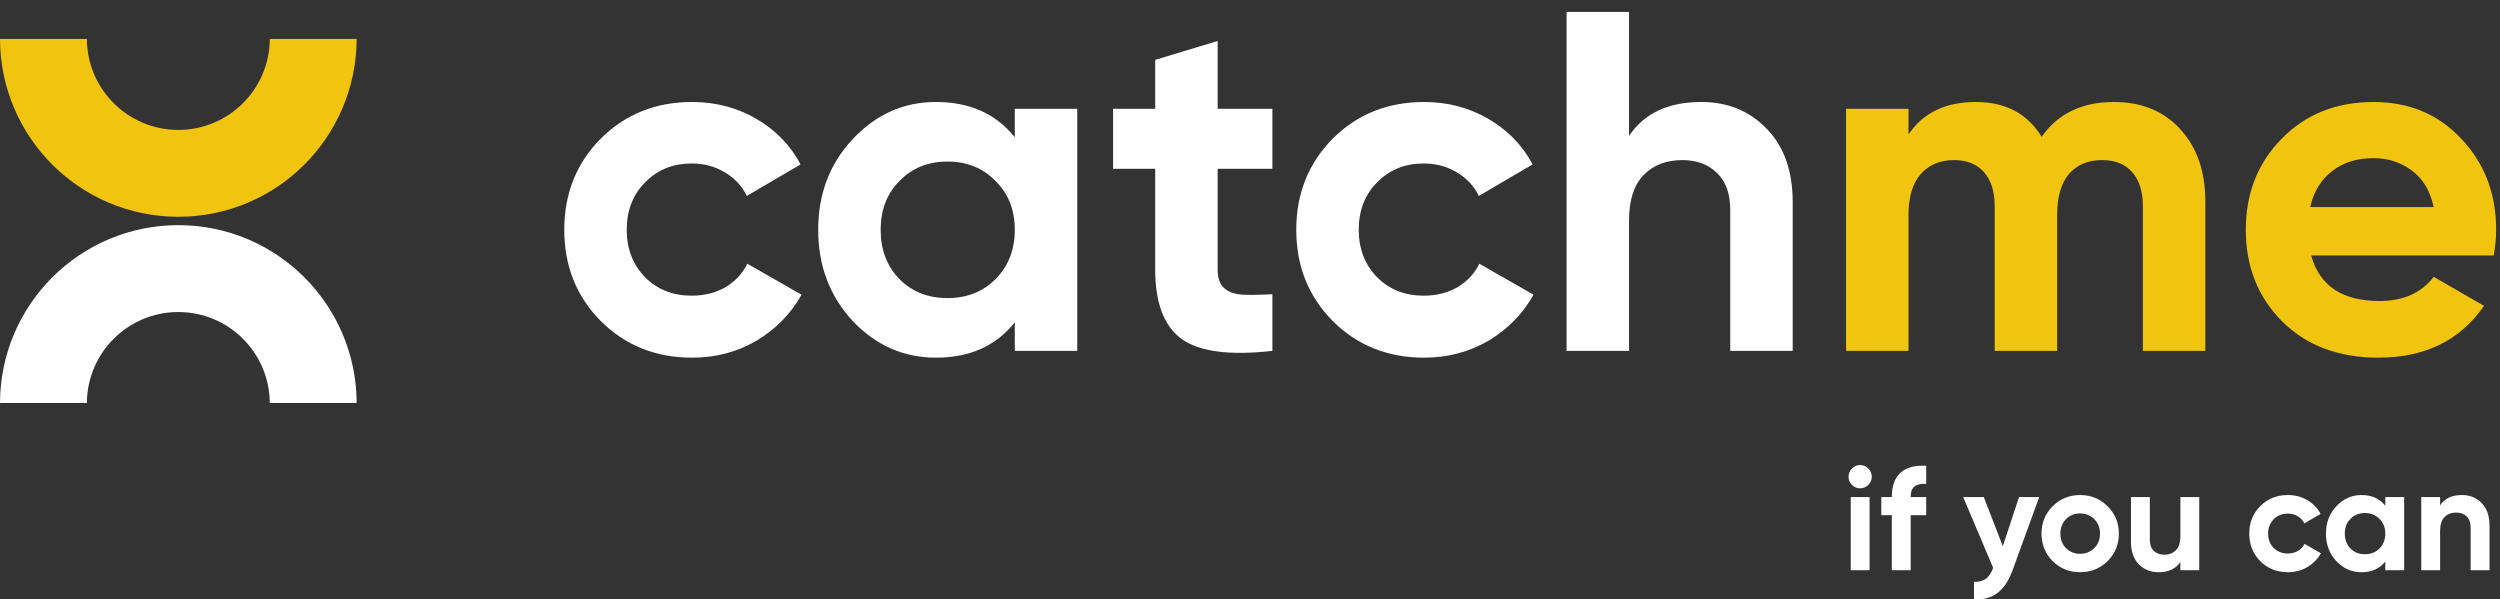
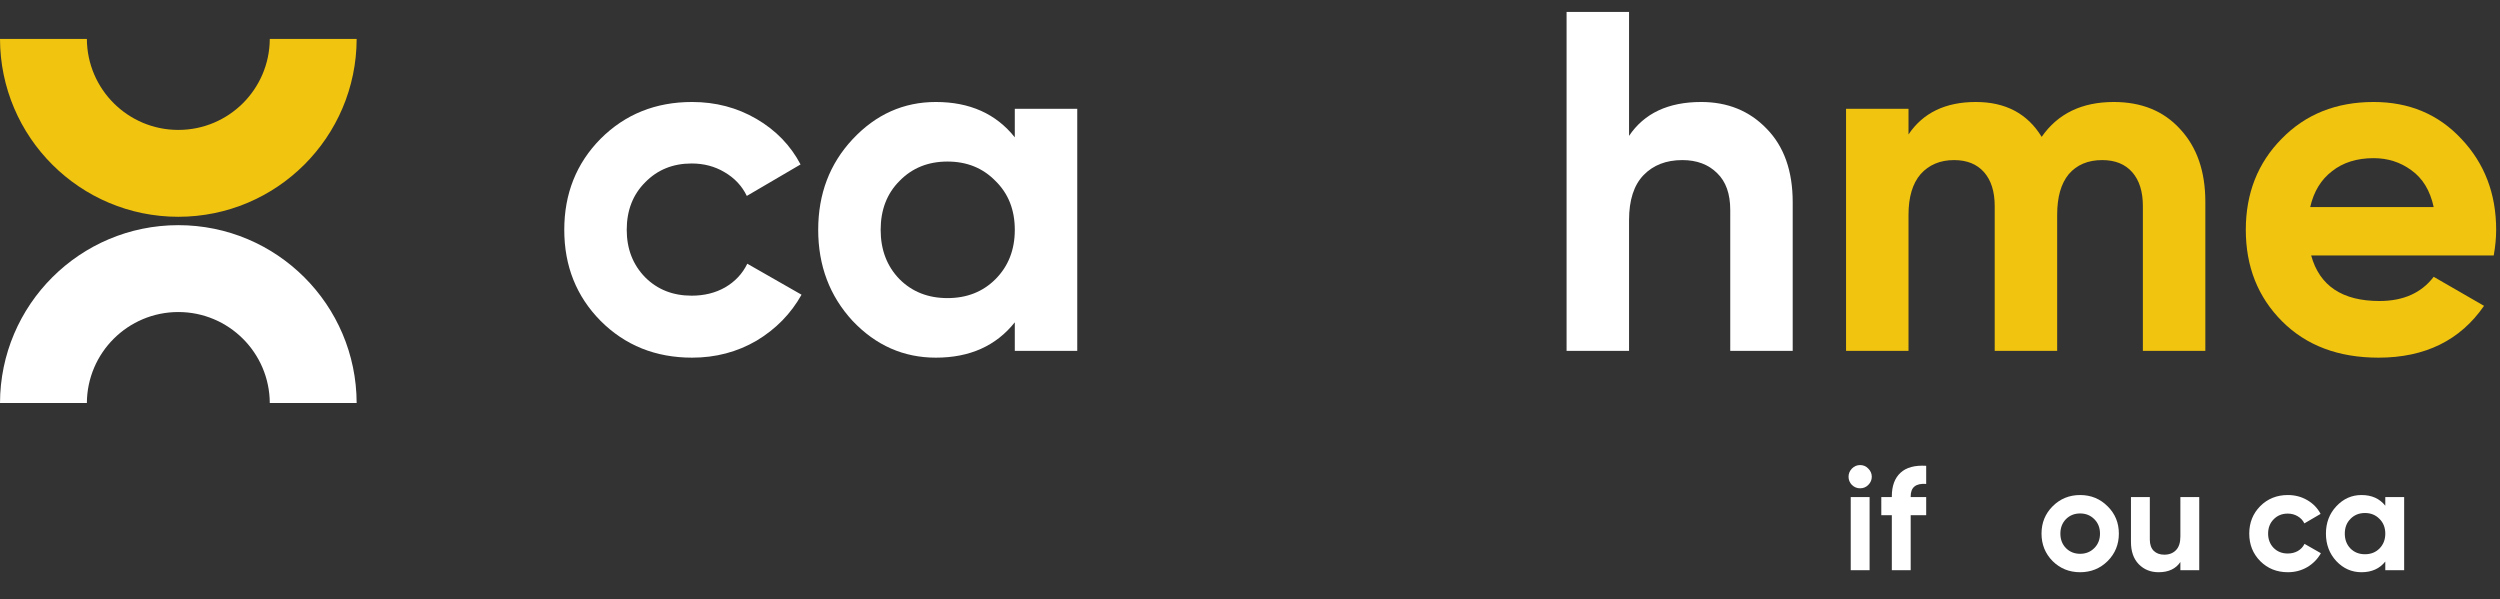
<svg xmlns="http://www.w3.org/2000/svg" width="171" height="41" viewBox="0 0 171 41" fill="none">
  <rect x="0" y="0" width="171" height="41" fill="#333333" stroke="none" />
  <path d="M0 2.662C0.017 9.384 5.472 14.828 12.197 14.828C18.924 14.828 24.378 9.384 24.395 2.662H18.453C18.436 6.103 15.642 8.886 12.197 8.886C8.753 8.886 5.959 6.103 5.942 2.662H0Z" fill="#F1C40F" />
  <path d="M0 27.567C0.017 20.845 5.472 15.401 12.197 15.401C18.924 15.401 24.378 20.845 24.395 27.567H18.453C18.436 24.127 15.642 21.343 12.197 21.343C8.753 21.343 5.959 24.127 5.942 27.567H0Z" fill="white" />
  <path d="M47.339 24.464C44.844 24.464 42.758 23.625 41.08 21.947C39.423 20.268 38.596 18.193 38.596 15.72C38.596 13.247 39.423 11.171 41.08 9.493C42.758 7.815 44.844 6.976 47.339 6.976C48.951 6.976 50.42 7.362 51.745 8.135C53.069 8.908 54.074 9.946 54.758 11.248L51.082 13.401C50.751 12.717 50.243 12.176 49.559 11.778C48.896 11.381 48.145 11.182 47.306 11.182C46.026 11.182 44.966 11.613 44.127 12.474C43.288 13.313 42.868 14.395 42.868 15.72C42.868 17.023 43.288 18.105 44.127 18.966C44.966 19.805 46.026 20.224 47.306 20.224C48.167 20.224 48.929 20.037 49.592 19.661C50.276 19.264 50.784 18.723 51.115 18.038L54.825 20.158C54.096 21.461 53.069 22.51 51.745 23.305C50.42 24.077 48.951 24.464 47.339 24.464Z" fill="white" />
  <path d="M69.412 7.44H73.684V24H69.412V22.046C68.131 23.658 66.331 24.464 64.013 24.464C61.805 24.464 59.906 23.625 58.316 21.947C56.748 20.246 55.965 18.171 55.965 15.72C55.965 13.269 56.748 11.204 58.316 9.526C59.906 7.826 61.805 6.976 64.013 6.976C66.331 6.976 68.131 7.782 69.412 9.394V7.44ZM61.529 19.098C62.39 19.959 63.483 20.39 64.808 20.39C66.133 20.39 67.226 19.959 68.087 19.098C68.97 18.215 69.412 17.089 69.412 15.72C69.412 14.351 68.97 13.236 68.087 12.375C67.226 11.491 66.133 11.05 64.808 11.05C63.483 11.05 62.39 11.491 61.529 12.375C60.668 13.236 60.237 14.351 60.237 15.72C60.237 17.089 60.668 18.215 61.529 19.098Z" fill="white" />
-   <path d="M87.031 11.547H83.288V18.436C83.288 19.01 83.432 19.429 83.719 19.694C84.006 19.959 84.426 20.114 84.978 20.158C85.53 20.18 86.214 20.169 87.031 20.125V24C84.094 24.331 82.019 24.055 80.804 23.172C79.612 22.289 79.016 20.71 79.016 18.436V11.547H76.134V7.44H79.016V4.094L83.288 2.803V7.44H87.031V11.547Z" fill="white" />
-   <path d="M97.409 24.464C94.914 24.464 92.827 23.625 91.149 21.947C89.493 20.268 88.665 18.193 88.665 15.72C88.665 13.247 89.493 11.171 91.149 9.493C92.827 7.815 94.914 6.976 97.409 6.976C99.021 6.976 100.489 7.362 101.814 8.135C103.139 8.908 104.143 9.946 104.828 11.248L101.152 13.401C100.82 12.717 100.312 12.176 99.628 11.778C98.966 11.381 98.215 11.182 97.376 11.182C96.095 11.182 95.035 11.613 94.196 12.474C93.357 13.313 92.938 14.395 92.938 15.72C92.938 17.023 93.357 18.105 94.196 18.966C95.035 19.805 96.095 20.224 97.376 20.224C98.237 20.224 98.999 20.037 99.661 19.661C100.346 19.264 100.853 18.723 101.185 18.038L104.894 20.158C104.166 21.461 103.139 22.51 101.814 23.305C100.489 24.077 99.021 24.464 97.409 24.464Z" fill="white" />
  <path d="M116.362 6.976C118.172 6.976 119.663 7.583 120.833 8.798C122.025 10.012 122.621 11.69 122.621 13.832V24H118.349V14.362C118.349 13.258 118.051 12.419 117.455 11.845C116.858 11.248 116.063 10.95 115.07 10.95C113.966 10.95 113.083 11.293 112.42 11.977C111.758 12.662 111.427 13.688 111.427 15.057V24H107.154V0.815H111.427V9.294C112.464 7.749 114.109 6.976 116.362 6.976Z" fill="white" />
  <path d="M144.585 6.976C146.484 6.976 147.997 7.594 149.123 8.831C150.271 10.067 150.845 11.723 150.845 13.799V24H146.573V14.097C146.573 13.103 146.33 12.331 145.844 11.778C145.358 11.226 144.674 10.95 143.791 10.95C142.819 10.95 142.057 11.271 141.505 11.911C140.975 12.551 140.71 13.479 140.71 14.693V24H136.438V14.097C136.438 13.103 136.195 12.331 135.709 11.778C135.223 11.226 134.539 10.95 133.656 10.95C132.706 10.95 131.944 11.271 131.37 11.911C130.818 12.551 130.542 13.479 130.542 14.693V24H126.27V7.44H130.542V9.195C131.536 7.716 133.07 6.976 135.146 6.976C137.177 6.976 138.679 7.771 139.65 9.361C140.755 7.771 142.4 6.976 144.585 6.976Z" fill="#F1C40F" />
  <path d="M158.084 17.475C158.658 19.551 160.215 20.589 162.754 20.589C164.388 20.589 165.625 20.037 166.464 18.933L169.908 20.92C168.275 23.282 165.868 24.464 162.688 24.464C159.95 24.464 157.753 23.636 156.097 21.98C154.441 20.324 153.613 18.237 153.613 15.72C153.613 13.225 154.43 11.149 156.064 9.493C157.698 7.815 159.796 6.976 162.357 6.976C164.786 6.976 166.784 7.815 168.352 9.493C169.942 11.171 170.737 13.247 170.737 15.72C170.737 16.272 170.681 16.857 170.571 17.475H158.084ZM158.018 14.163H166.464C166.221 13.037 165.713 12.198 164.94 11.646C164.19 11.094 163.328 10.818 162.357 10.818C161.209 10.818 160.259 11.116 159.509 11.712C158.758 12.286 158.261 13.103 158.018 14.163Z" fill="#F1C40F" />
  <path d="M127.23 33.4C127.017 33.4 126.83 33.323 126.67 33.17C126.517 33.01 126.44 32.823 126.44 32.61C126.44 32.397 126.517 32.21 126.67 32.05C126.83 31.89 127.017 31.81 127.23 31.81C127.45 31.81 127.637 31.89 127.79 32.05C127.95 32.21 128.03 32.397 128.03 32.61C128.03 32.823 127.95 33.01 127.79 33.17C127.637 33.323 127.45 33.4 127.23 33.4ZM126.59 39V34H127.88V39H126.59Z" fill="white" />
  <path d="M131.751 33.1C131.044 33.047 130.691 33.33 130.691 33.95V34H131.751V35.24H130.691V39H129.401V35.24H128.681V34H129.401V33.95C129.401 33.243 129.597 32.707 129.991 32.34C130.384 31.973 130.971 31.813 131.751 31.86V33.1Z" fill="white" />
-   <path d="M138.102 34H139.482L137.662 39C137.402 39.72 137.055 40.24 136.622 40.56C136.195 40.887 135.662 41.033 135.022 41V39.8C135.369 39.807 135.642 39.733 135.842 39.58C136.049 39.427 136.212 39.18 136.332 38.84L134.282 34H135.692L136.992 37.36L138.102 34Z" fill="white" />
  <path d="M144.16 38.38C143.647 38.887 143.02 39.14 142.28 39.14C141.54 39.14 140.914 38.887 140.4 38.38C139.894 37.867 139.64 37.24 139.64 36.5C139.64 35.76 139.894 35.137 140.4 34.63C140.914 34.117 141.54 33.86 142.28 33.86C143.02 33.86 143.647 34.117 144.16 34.63C144.674 35.137 144.93 35.76 144.93 36.5C144.93 37.24 144.674 37.867 144.16 38.38ZM141.31 37.49C141.57 37.75 141.894 37.88 142.28 37.88C142.667 37.88 142.99 37.75 143.25 37.49C143.51 37.23 143.64 36.9 143.64 36.5C143.64 36.1 143.51 35.77 143.25 35.51C142.99 35.25 142.667 35.12 142.28 35.12C141.894 35.12 141.57 35.25 141.31 35.51C141.057 35.77 140.93 36.1 140.93 36.5C140.93 36.9 141.057 37.23 141.31 37.49Z" fill="white" />
  <path d="M149.138 34H150.428V39H149.138V38.44C148.825 38.907 148.328 39.14 147.648 39.14C147.101 39.14 146.648 38.957 146.288 38.59C145.935 38.223 145.758 37.717 145.758 37.07V34H147.048V36.91C147.048 37.243 147.138 37.5 147.318 37.68C147.498 37.853 147.738 37.94 148.038 37.94C148.371 37.94 148.638 37.837 148.838 37.63C149.038 37.423 149.138 37.113 149.138 36.7V34Z" fill="white" />
  <path d="M156.489 39.14C155.736 39.14 155.106 38.887 154.599 38.38C154.099 37.873 153.849 37.247 153.849 36.5C153.849 35.753 154.099 35.127 154.599 34.62C155.106 34.113 155.736 33.86 156.489 33.86C156.976 33.86 157.419 33.977 157.819 34.21C158.219 34.443 158.523 34.757 158.729 35.15L157.619 35.8C157.519 35.593 157.366 35.43 157.159 35.31C156.959 35.19 156.733 35.13 156.479 35.13C156.093 35.13 155.773 35.26 155.519 35.52C155.266 35.773 155.139 36.1 155.139 36.5C155.139 36.893 155.266 37.22 155.519 37.48C155.773 37.733 156.093 37.86 156.479 37.86C156.739 37.86 156.969 37.803 157.169 37.69C157.376 37.57 157.529 37.407 157.629 37.2L158.749 37.84C158.529 38.233 158.219 38.55 157.819 38.79C157.419 39.023 156.976 39.14 156.489 39.14Z" fill="white" />
  <path d="M163.154 34H164.444V39H163.154V38.41C162.767 38.897 162.224 39.14 161.524 39.14C160.857 39.14 160.284 38.887 159.804 38.38C159.33 37.867 159.094 37.24 159.094 36.5C159.094 35.76 159.33 35.137 159.804 34.63C160.284 34.117 160.857 33.86 161.524 33.86C162.224 33.86 162.767 34.103 163.154 34.59V34ZM160.774 37.52C161.034 37.78 161.364 37.91 161.764 37.91C162.164 37.91 162.494 37.78 162.754 37.52C163.02 37.253 163.154 36.913 163.154 36.5C163.154 36.087 163.02 35.75 162.754 35.49C162.494 35.223 162.164 35.09 161.764 35.09C161.364 35.09 161.034 35.223 160.774 35.49C160.514 35.75 160.384 36.087 160.384 36.5C160.384 36.913 160.514 37.253 160.774 37.52Z" fill="white" />
-   <path d="M168.393 33.86C168.94 33.86 169.39 34.043 169.743 34.41C170.103 34.777 170.283 35.283 170.283 35.93V39H168.993V36.09C168.993 35.757 168.903 35.503 168.723 35.33C168.543 35.15 168.303 35.06 168.003 35.06C167.67 35.06 167.403 35.163 167.203 35.37C167.003 35.577 166.903 35.887 166.903 36.3V39H165.613V34H166.903V34.56C167.217 34.093 167.713 33.86 168.393 33.86Z" fill="white" />
</svg>